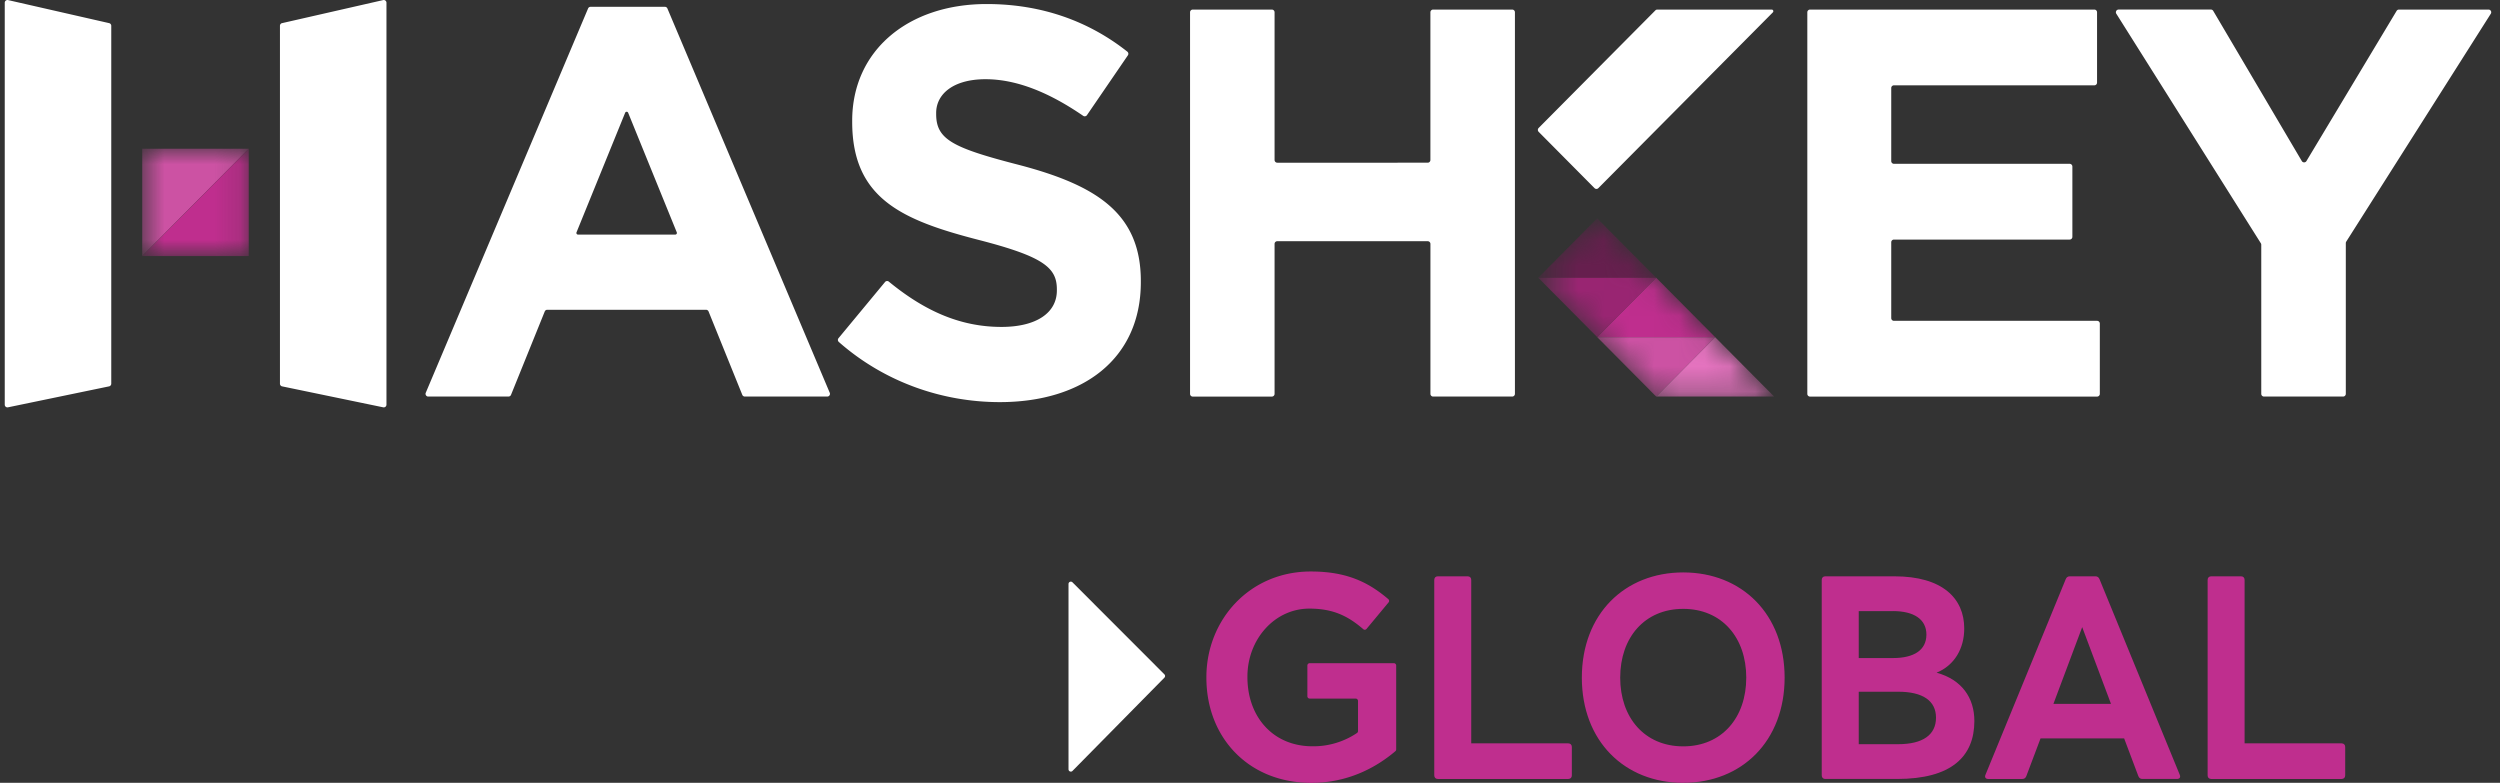
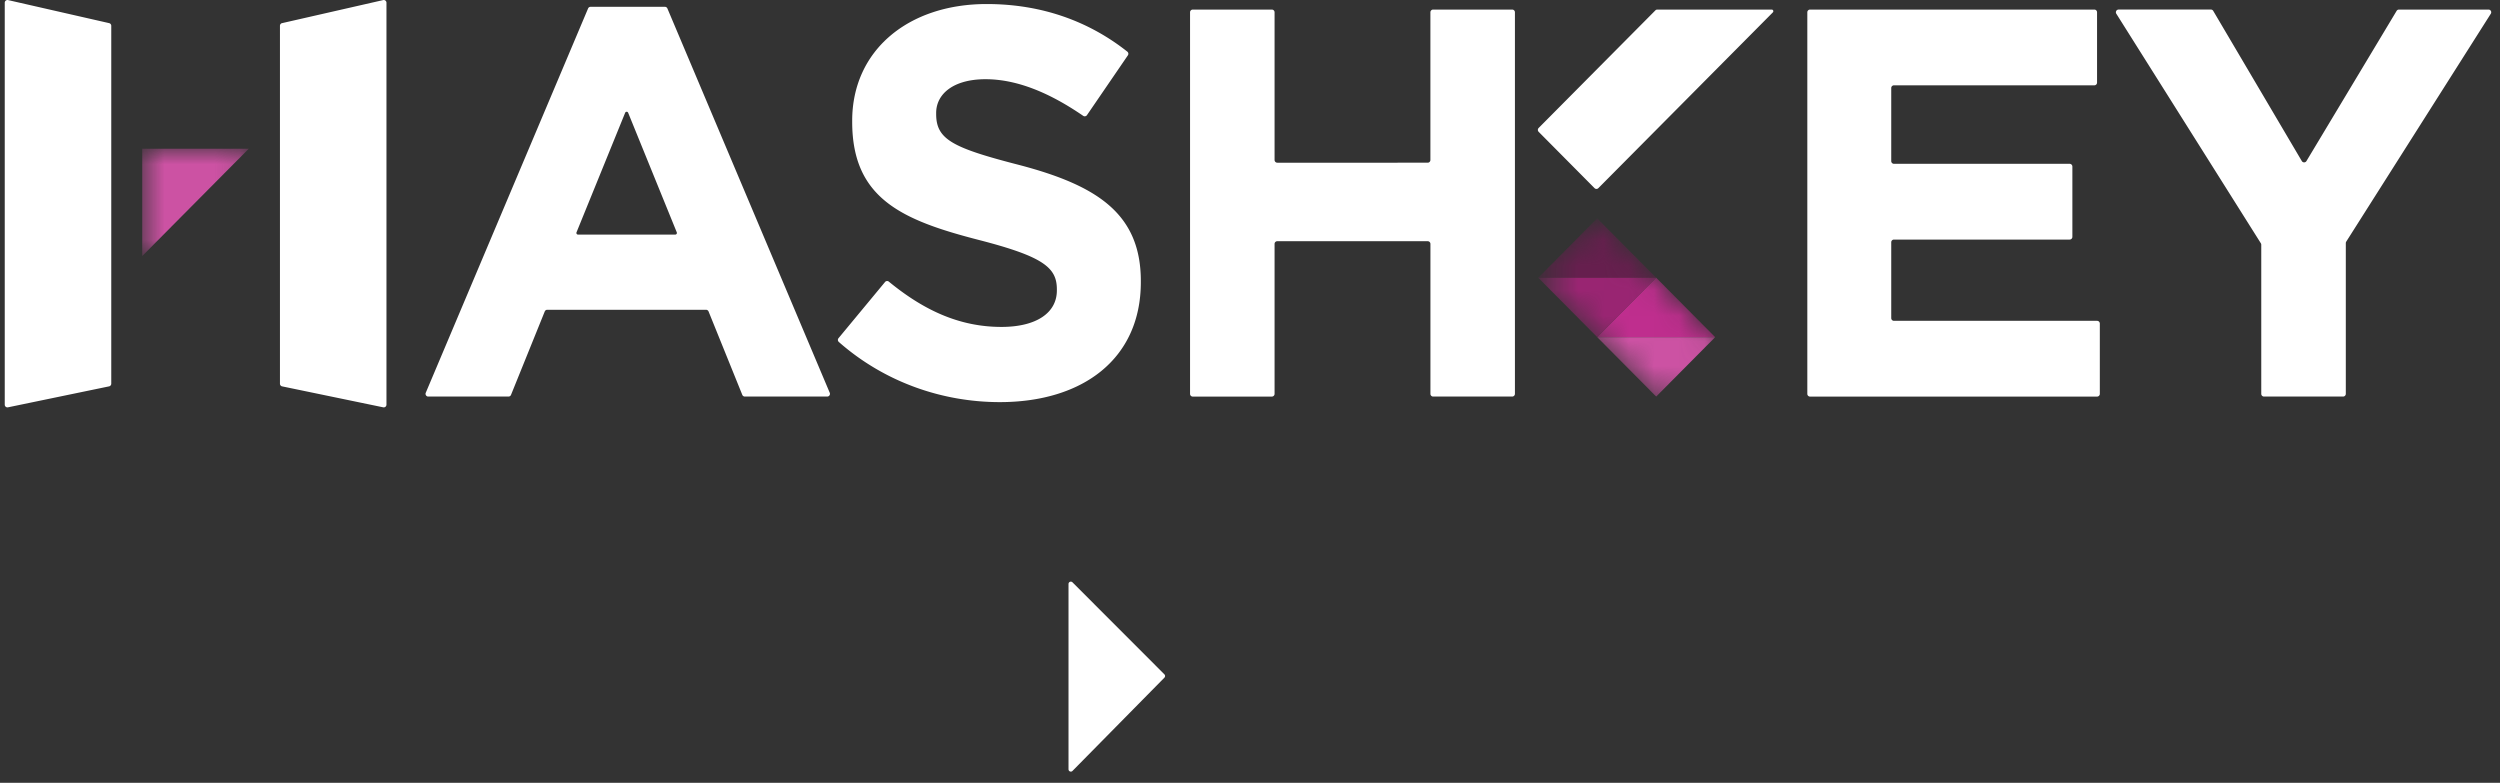
<svg xmlns="http://www.w3.org/2000/svg" width="99" height="31" fill="none">
  <rect width="100%" height="100%" fill="#333333" stroke="none" />
  <mask id="a" width="5" height="6" x="5" y="5" maskUnits="userSpaceOnUse" style="mask-type:alpha">
    <path fill="#0072E5" d="M9.851 10.048a.093.093 0 0 1-.092.093H5.725a.093.093 0 0 1-.092-.093V5.984c0-.052.041-.093.092-.093H9.76c.051 0 .092.041.092.093v4.064Z" />
  </mask>
  <g mask="url(#a)">
    <path fill="#CC52A3" d="M5.633 5.89H9.85l-4.218 4.25V5.89Z" />
-     <path fill="#BF2E8E" d="M9.851 10.14H5.633L9.85 5.89v4.25Z" />
  </g>
  <mask id="b" width="11" height="8" x="60" y="8" maskUnits="userSpaceOnUse" style="mask-type:alpha">
-     <path fill="#fff" d="M63.327 8.723a.106.106 0 0 0-.152 0l-2.183 2.2a.109.109 0 0 0 0 .152l4.563 4.597c.02.02.047.032.076.032h4.47c.057 0 .085-.07.045-.11l-6.82-6.871Z" />
+     <path fill="#fff" d="M63.327 8.723a.106.106 0 0 0-.152 0l-2.183 2.2a.109.109 0 0 0 0 .152l4.563 4.597c.02.02.047.032.076.032h4.47c.057 0 .085-.07.045-.11Z" />
  </mask>
  <g mask="url(#b)">
    <path fill="#661F4E" d="m65.584 10.999-2.335-2.353L60.914 11h4.67Z" />
    <path fill="#992572" d="m60.914 10.998 2.335 2.352 2.335-2.352h-4.67Z" />
    <path fill="#BF2E8E" d="m67.92 13.35-2.335-2.352-2.335 2.352h4.67Z" />
    <path fill="#CC52A3" d="m63.25 13.352 2.335 2.352 2.335-2.352h-4.67Z" />
-     <path fill="#E573BF" d="M65.586 15.704h4.67l-2.336-2.352-2.334 2.352Z" />
  </g>
  <path fill="#fff" d="M4.322.916.318.003a.107.107 0 0 0-.13.105v15.917c0 .068.062.119.128.105l4.004-.83a.108.108 0 0 0 .086-.106V1.021a.108.108 0 0 0-.084-.105Zm6.848 0 4.004-.913a.107.107 0 0 1 .13.105v15.917a.107.107 0 0 1-.128.105l-4.005-.83a.108.108 0 0 1-.085-.106V1.021c0-.05.035-.094.083-.105ZM56.75.379a.108.108 0 0 0-.106.108v5.848c0 .06-.048.108-.108.108H50.58a.108.108 0 0 1-.107-.108V.487a.108.108 0 0 0-.107-.108h-3.133a.108.108 0 0 0-.107.108v15.11c0 .06.048.108.107.108h3.133a.108.108 0 0 0 .107-.108V9.66c0-.06.048-.108.107-.108h5.957c.06 0 .108.048.108.108v5.936c0 .06.047.108.107.108h3.132a.108.108 0 0 0 .107-.108V.487a.108.108 0 0 0-.108-.108h-3.131ZM24.756 4.466a.064.064 0 0 1 .119 0L26.8 9.2a.065.065 0 0 1-.06.09h-3.85a.065.065 0 0 1-.06-.09l1.926-4.734ZM23.386.27a.107.107 0 0 0-.098.065L16.86 15.554c-.03.071.022.15.099.15h3.178a.107.107 0 0 0 .099-.067l1.336-3.303a.107.107 0 0 1 .1-.067h6.287a.11.11 0 0 1 .1.067l1.336 3.303a.11.11 0 0 0 .1.067h3.265a.108.108 0 0 0 .098-.15L26.429.335a.107.107 0 0 0-.098-.065h-2.944Zm9.83 13.27a.107.107 0 0 1-.011-.148l1.843-2.225a.107.107 0 0 1 .15-.014c1.344 1.1 2.756 1.793 4.46 1.793 1.368 0 2.194-.547 2.194-1.445v-.043c0-.854-.521-1.292-3.064-1.949-3.064-.788-5.041-1.642-5.041-4.685V4.78c0-2.781 2.216-4.62 5.324-4.62 2.178 0 4.044.678 5.572 1.886a.108.108 0 0 1 .021.145l-1.62 2.368a.107.107 0 0 1-.15.028c-1.318-.905-2.613-1.45-3.867-1.45-1.282 0-1.955.591-1.955 1.336v.044c0 1.007.651 1.336 3.281 2.014 3.085.81 4.824 1.927 4.824 4.598v.043c0 3.044-2.303 4.752-5.585 4.752-2.27 0-4.563-.787-6.376-2.383ZM71.678.379a.108.108 0 0 0-.108.108v15.11c0 .06.048.108.108.108h11.368a.108.108 0 0 0 .107-.108v-2.784a.108.108 0 0 0-.107-.108H75a.108.108 0 0 1-.107-.108V9.595c0-.06.048-.108.107-.108h6.958c.06 0 .108-.049.108-.108V6.595a.108.108 0 0 0-.108-.108H75a.108.108 0 0 1-.107-.108V3.487c0-.06.048-.108.107-.108h7.936c.06 0 .107-.049.107-.108V.487a.107.107 0 0 0-.107-.108h-11.26Zm23.319 0a.107.107 0 0 0-.091.052l-3.57 5.946a.107.107 0 0 1-.185 0L87.644.431a.107.107 0 0 0-.092-.053h-3.656a.108.108 0 0 0-.09.166l5.724 9.09a.11.11 0 0 1 .016.058v5.904c0 .06.048.108.108.108h3.133a.108.108 0 0 0 .107-.108V9.628c0-.02.005-.04.016-.058L98.635.545a.107.107 0 0 0-.09-.166h-3.547Zm-29.368 0a.107.107 0 0 0-.076.032L60.93 5.068a.109.109 0 0 0 0 .152l2.213 2.23c.042.042.11.042.152 0l6.91-6.96a.065.065 0 0 0-.046-.111h-4.53ZM42.313 23.126c0-.082.098-.124.157-.066l3.64 3.644a.094.094 0 0 1 .001.131l-3.64 3.693a.092.092 0 0 1-.158-.066v-7.336Z" />
-   <path fill="#BF2E8E" d="M87.563 30.847c-.087 0-.141-.054-.141-.142v-7.74c0-.088.054-.143.14-.143h1.184c.087 0 .14.055.14.142v6.473h3.842c.087 0 .142.055.142.142v1.126c0 .088-.055.142-.142.142h-5.165Zm-8.83 0c-.098 0-.152-.065-.109-.164l3.18-7.751c.033-.077.087-.11.163-.11h1.01c.075 0 .13.033.162.11l3.18 7.751c.043.099-.011.164-.109.164h-1.367c-.076 0-.13-.032-.163-.109l-.564-1.498h-3.31l-.565 1.498c-.032.077-.086.11-.162.11h-1.346Zm2.583-2.974h2.279l-1.14-3.039-1.14 3.04Zm-9.034 2.974c-.087 0-.141-.054-.141-.142v-7.74c0-.088.054-.143.14-.143h2.735c1.91 0 2.768.875 2.768 2.067 0 .787-.38 1.454-1.096 1.75.998.272 1.497.994 1.497 1.912 0 1.41-.911 2.296-3.06 2.296h-2.843Zm2.68-6.647h-1.356v1.859h1.356c.836 0 1.324-.318 1.324-.93 0-.601-.488-.93-1.324-.93Zm.206 3.192h-1.562v2.078h1.562c.977 0 1.498-.372 1.498-1.05 0-.667-.521-1.028-1.498-1.028ZM66.656 31c-2.322 0-4.015-1.652-4.015-4.166 0-2.515 1.693-4.166 4.015-4.166 2.322 0 4.015 1.65 4.015 4.166 0 2.514-1.693 4.165-4.015 4.165Zm0-1.444c1.53 0 2.496-1.137 2.496-2.722 0-1.586-.966-2.723-2.496-2.723s-2.496 1.137-2.496 2.723c0 1.585.966 2.722 2.496 2.722Zm-9.718 1.291c-.087 0-.141-.054-.141-.142v-7.74c0-.088.054-.143.14-.143h1.184c.087 0 .14.055.14.142v6.473h3.842c.087 0 .142.055.142.142v1.126c0 .088-.055.142-.142.142h-5.165Z" />
-   <path fill="#BF2E8E" fill-rule="evenodd" d="M53.987 24.917a.09.09 0 0 0 .127-.011l.874-1.052a.091.091 0 0 0-.01-.127c-.823-.704-1.694-1.096-3.072-1.096-2.427 0-4.133 1.921-4.133 4.185v.023c0 1.175.411 2.216 1.14 2.964.727.748 1.767 1.198 3.016 1.198 1.414 0 2.531-.577 3.328-1.254a.09.09 0 0 0 .032-.07v-3.322a.093.093 0 0 0-.092-.093h-3.333a.093.093 0 0 0-.092.093v1.216c0 .051.041.093.092.093h1.82c.052 0 .093.042.093.093v1.193c0 .03-.014.059-.039.076a3.09 3.09 0 0 1-1.765.527c-.777 0-1.42-.29-1.867-.774-.45-.485-.708-1.169-.708-1.963v-.023c0-1.474 1.076-2.692 2.452-2.692.96 0 1.545.306 2.137.816Z" clip-rule="evenodd" />
</svg>